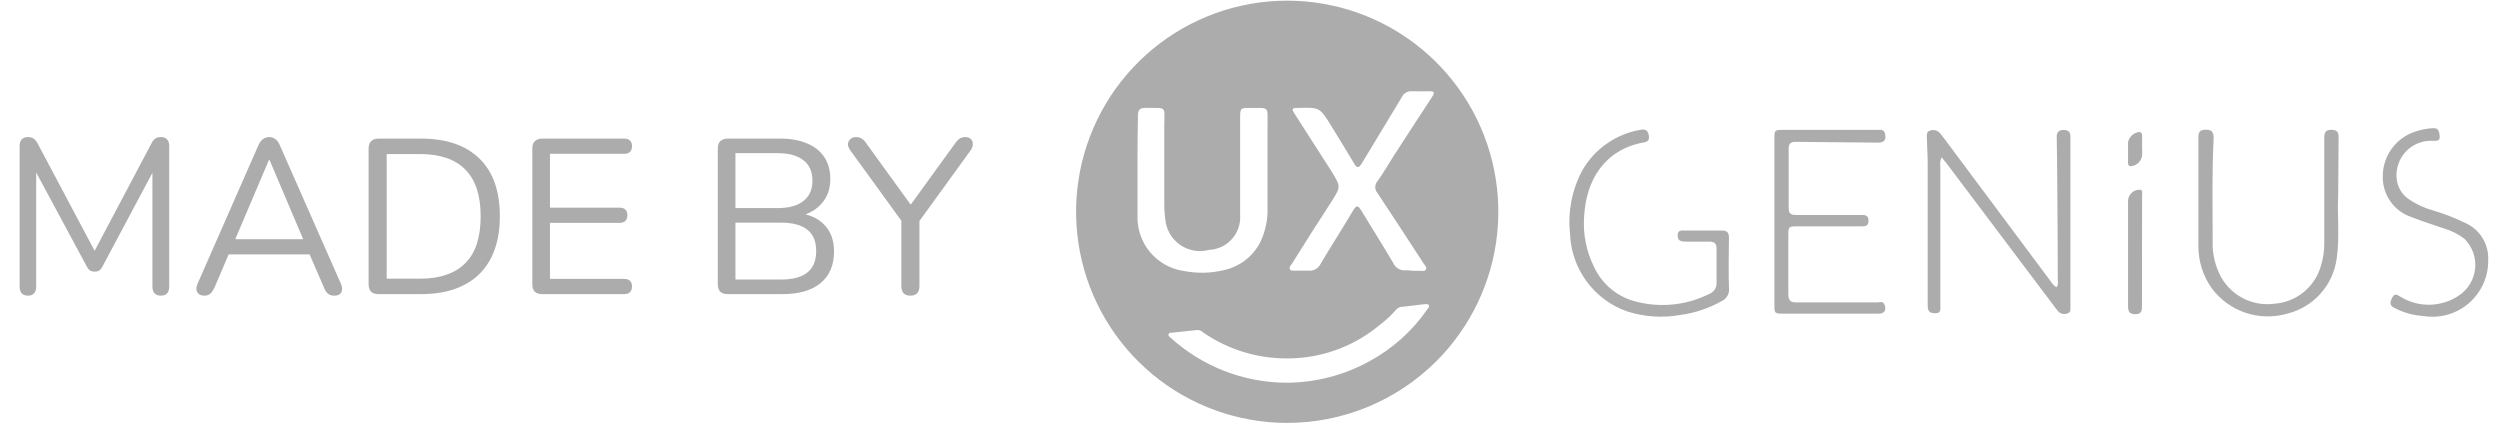
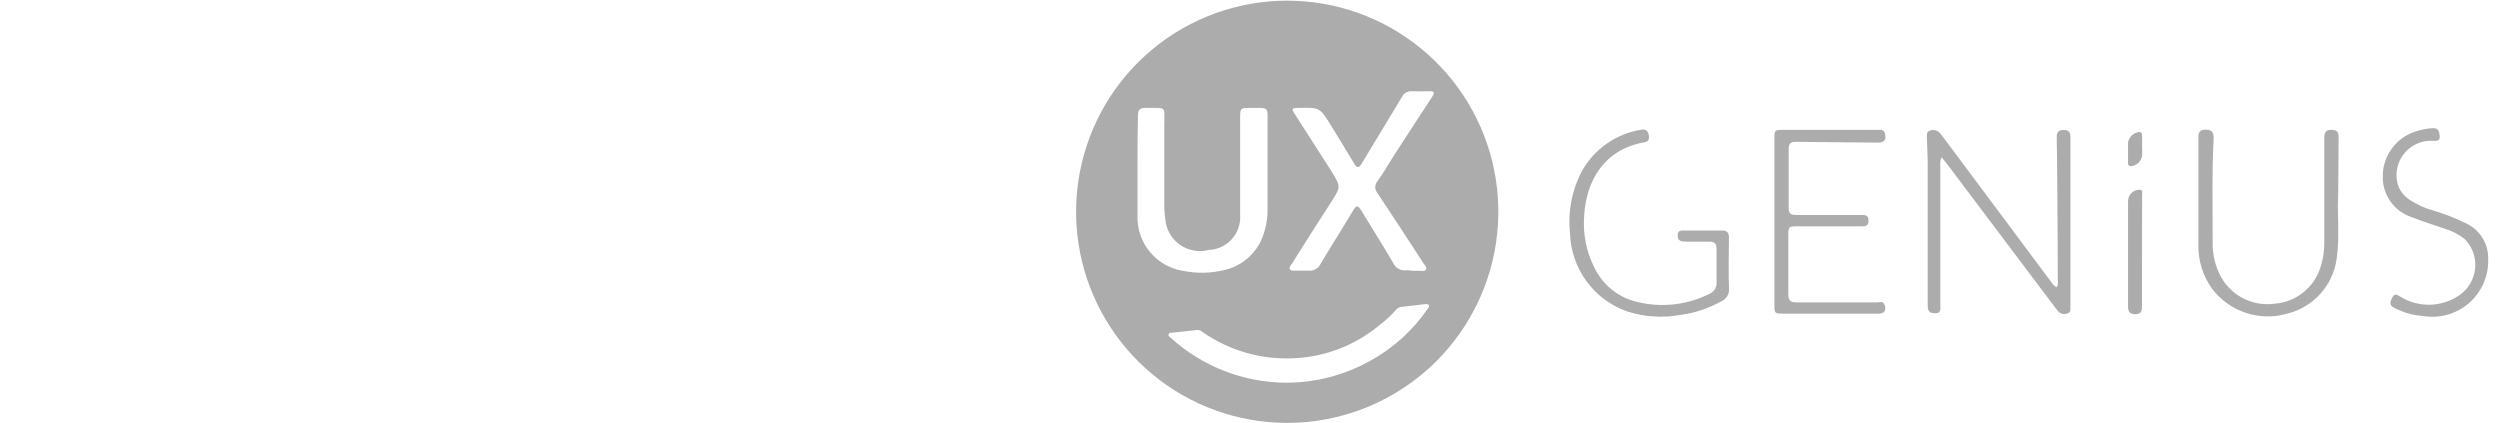
<svg xmlns="http://www.w3.org/2000/svg" width="136" height="23" viewBox="0 0 136 23" fill="none">
-   <path d="M1.524 16.084C1.38 16.084 1.268 16.044 1.188 15.964C1.108 15.876 1.068 15.756 1.068 15.604V7.936C1.068 7.776 1.108 7.656 1.188 7.576C1.268 7.496 1.38 7.456 1.524 7.456C1.652 7.456 1.752 7.484 1.824 7.54C1.904 7.588 1.976 7.672 2.04 7.792L5.328 13.984H4.968L8.244 7.792C8.308 7.672 8.376 7.588 8.448 7.54C8.52 7.484 8.624 7.456 8.76 7.456C8.896 7.456 9.004 7.496 9.084 7.576C9.164 7.656 9.204 7.776 9.204 7.936V15.604C9.204 15.756 9.164 15.876 9.084 15.964C9.012 16.044 8.9 16.084 8.748 16.084C8.604 16.084 8.492 16.044 8.412 15.964C8.332 15.876 8.292 15.756 8.292 15.604V8.86H8.58L5.58 14.488C5.524 14.592 5.464 14.668 5.4 14.716C5.344 14.756 5.26 14.776 5.148 14.776C5.036 14.776 4.948 14.752 4.884 14.704C4.82 14.656 4.764 14.584 4.716 14.488L1.68 8.848H1.968V15.604C1.968 15.756 1.928 15.876 1.848 15.964C1.776 16.044 1.668 16.084 1.524 16.084ZM11.13 16.084C11.002 16.084 10.898 16.056 10.818 16C10.746 15.936 10.702 15.856 10.686 15.76C10.678 15.656 10.702 15.54 10.758 15.412L14.058 7.9C14.13 7.74 14.214 7.628 14.31 7.564C14.414 7.492 14.526 7.456 14.646 7.456C14.766 7.456 14.874 7.492 14.97 7.564C15.074 7.628 15.158 7.74 15.222 7.9L18.534 15.412C18.598 15.54 18.622 15.656 18.606 15.76C18.598 15.864 18.558 15.944 18.486 16C18.414 16.056 18.314 16.084 18.186 16.084C18.042 16.084 17.926 16.048 17.838 15.976C17.75 15.896 17.678 15.784 17.622 15.64L16.734 13.588L17.214 13.84H12.054L12.546 13.588L11.67 15.64C11.598 15.792 11.522 15.904 11.442 15.976C11.362 16.048 11.258 16.084 11.13 16.084ZM14.634 8.692L12.702 13.24L12.414 13.012H16.854L16.59 13.24L14.658 8.692H14.634ZM20.592 16C20.416 16 20.28 15.956 20.184 15.868C20.096 15.772 20.052 15.636 20.052 15.46V8.08C20.052 7.904 20.096 7.772 20.184 7.684C20.28 7.588 20.416 7.54 20.592 7.54H22.908C24.276 7.54 25.332 7.9 26.076 8.62C26.82 9.34 27.192 10.388 27.192 11.764C27.192 12.452 27.096 13.06 26.904 13.588C26.72 14.108 26.444 14.548 26.076 14.908C25.708 15.268 25.26 15.54 24.732 15.724C24.204 15.908 23.596 16 22.908 16H20.592ZM21.036 15.16H22.836C23.396 15.16 23.88 15.088 24.288 14.944C24.704 14.8 25.048 14.588 25.32 14.308C25.6 14.028 25.808 13.676 25.944 13.252C26.08 12.82 26.148 12.324 26.148 11.764C26.148 10.636 25.872 9.792 25.32 9.232C24.768 8.664 23.94 8.38 22.836 8.38H21.036V15.16ZM29.498 16C29.322 16 29.186 15.956 29.09 15.868C29.002 15.772 28.958 15.636 28.958 15.46V8.08C28.958 7.904 29.002 7.772 29.09 7.684C29.186 7.588 29.322 7.54 29.498 7.54H33.962C34.098 7.54 34.202 7.576 34.274 7.648C34.346 7.72 34.382 7.82 34.382 7.948C34.382 8.084 34.346 8.188 34.274 8.26C34.202 8.332 34.098 8.368 33.962 8.368H29.918V11.296H33.71C33.846 11.296 33.95 11.332 34.022 11.404C34.094 11.468 34.13 11.568 34.13 11.704C34.13 11.84 34.094 11.944 34.022 12.016C33.95 12.088 33.846 12.124 33.71 12.124H29.918V15.172H33.962C34.098 15.172 34.202 15.208 34.274 15.28C34.346 15.352 34.382 15.452 34.382 15.58C34.382 15.716 34.346 15.82 34.274 15.892C34.202 15.964 34.098 16 33.962 16H29.498ZM39.588 16C39.412 16 39.276 15.956 39.18 15.868C39.092 15.772 39.048 15.636 39.048 15.46V8.08C39.048 7.904 39.092 7.772 39.18 7.684C39.276 7.588 39.412 7.54 39.588 7.54H42.432C43.016 7.54 43.508 7.628 43.908 7.804C44.316 7.972 44.628 8.22 44.844 8.548C45.06 8.876 45.168 9.276 45.168 9.748C45.168 10.276 45.012 10.716 44.7 11.068C44.396 11.42 43.98 11.652 43.452 11.764V11.596C44.052 11.668 44.52 11.884 44.856 12.244C45.2 12.604 45.372 13.08 45.372 13.672C45.372 14.424 45.128 15 44.64 15.4C44.152 15.8 43.464 16 42.576 16H39.588ZM40.008 15.208H42.48C43.12 15.208 43.6 15.08 43.92 14.824C44.24 14.568 44.4 14.18 44.4 13.66C44.4 13.132 44.24 12.744 43.92 12.496C43.6 12.24 43.12 12.112 42.48 12.112H40.008V15.208ZM40.008 11.32H42.288C42.912 11.32 43.384 11.192 43.704 10.936C44.032 10.68 44.196 10.312 44.196 9.832C44.196 9.336 44.032 8.964 43.704 8.716C43.384 8.46 42.912 8.332 42.288 8.332H40.008V11.32ZM49.525 16.084C49.365 16.084 49.241 16.04 49.153 15.952C49.073 15.856 49.033 15.724 49.033 15.556V11.62L49.249 12.304L46.237 8.152C46.165 8.048 46.129 7.944 46.129 7.84C46.137 7.728 46.181 7.636 46.261 7.564C46.341 7.492 46.445 7.456 46.573 7.456C46.685 7.456 46.785 7.484 46.873 7.54C46.961 7.588 47.041 7.668 47.113 7.78L49.669 11.308H49.417L51.973 7.78C52.061 7.66 52.145 7.576 52.225 7.528C52.305 7.48 52.401 7.456 52.513 7.456C52.641 7.456 52.741 7.492 52.813 7.564C52.885 7.628 52.921 7.716 52.921 7.828C52.929 7.932 52.893 8.044 52.813 8.164L49.813 12.304L50.017 11.62V15.556C50.017 15.908 49.853 16.084 49.525 16.084Z" fill="#ACACAC" />
  <g clip-path="url(#clip0_2001_338)">
    <path d="M69.97 23.006C67.314 22.994 64.744 22.061 62.698 20.366C60.653 18.672 59.257 16.321 58.75 13.714C58.243 11.106 58.656 8.404 59.917 6.066C61.179 3.728 63.212 1.901 65.67 0.893C68.128 -0.114 70.859 -0.237 73.398 0.543C75.937 1.323 78.127 2.96 79.596 5.173C81.064 7.387 81.719 10.041 81.45 12.684C81.181 15.327 80.004 17.794 78.12 19.667C77.048 20.732 75.776 21.575 74.378 22.148C72.979 22.721 71.482 23.012 69.97 23.006ZM61.88 9.031V11.694C61.847 12.43 62.092 13.152 62.565 13.717C63.038 14.283 63.706 14.65 64.436 14.747C65.142 14.882 65.868 14.865 66.566 14.698C66.99 14.608 67.389 14.424 67.734 14.161C68.079 13.898 68.361 13.561 68.559 13.176C68.842 12.584 68.977 11.932 68.954 11.276V6.808C68.954 5.765 69.069 5.876 68 5.872C67.481 5.872 67.463 5.872 67.463 6.436V11.695C67.48 11.932 67.449 12.17 67.373 12.395C67.296 12.62 67.174 12.828 67.016 13.005C66.857 13.182 66.665 13.326 66.449 13.427C66.234 13.528 66.001 13.586 65.763 13.595C65.517 13.661 65.259 13.675 65.007 13.639C64.754 13.602 64.512 13.515 64.294 13.383C64.076 13.25 63.887 13.075 63.738 12.867C63.59 12.66 63.485 12.424 63.429 12.175C63.369 11.829 63.338 11.479 63.336 11.128V6.874C63.336 5.725 63.518 5.889 62.311 5.867C62 5.867 61.898 5.982 61.903 6.311C61.888 7.203 61.879 8.12 61.879 9.031H61.88ZM76.814 14.731H77.227C77.347 14.731 77.507 14.784 77.573 14.656C77.639 14.528 77.506 14.43 77.444 14.332C76.61 13.049 75.78 11.771 74.932 10.498C74.856 10.409 74.815 10.296 74.815 10.178C74.815 10.061 74.856 9.948 74.932 9.859C75.252 9.415 75.532 8.936 75.82 8.474C76.52 7.404 77.209 6.33 77.91 5.265C78.052 5.052 78.043 4.954 77.759 4.965C77.475 4.976 77.133 4.965 76.818 4.965C76.701 4.954 76.583 4.98 76.481 5.04C76.379 5.1 76.298 5.19 76.25 5.298C75.531 6.505 74.794 7.698 74.075 8.898C73.92 9.16 73.813 9.147 73.667 8.898C73.254 8.21 72.837 7.522 72.416 6.843C71.799 5.843 71.795 5.843 70.641 5.871C70.264 5.871 70.246 5.907 70.441 6.213C71.102 7.247 71.772 8.281 72.434 9.32C72.949 10.172 72.949 10.145 72.416 10.993C71.694 12.102 70.984 13.218 70.286 14.339C70.224 14.432 70.113 14.525 70.166 14.639C70.219 14.753 70.388 14.719 70.508 14.723H71.147C71.29 14.743 71.434 14.716 71.56 14.648C71.686 14.579 71.787 14.471 71.847 14.341C72.428 13.36 73.047 12.406 73.622 11.43C73.808 11.124 73.893 11.204 74.039 11.43C74.616 12.384 75.215 13.321 75.779 14.284C75.838 14.428 75.944 14.548 76.079 14.624C76.215 14.699 76.372 14.727 76.525 14.701C76.624 14.704 76.721 14.713 76.818 14.728L76.814 14.731ZM69.996 20.82C71.582 20.814 73.141 20.406 74.527 19.635C75.765 18.958 76.829 18.003 77.634 16.844C77.683 16.773 77.772 16.706 77.734 16.613C77.696 16.52 77.556 16.542 77.463 16.551C77.09 16.591 76.717 16.644 76.345 16.684C76.271 16.679 76.196 16.691 76.126 16.72C76.057 16.748 75.995 16.792 75.945 16.848C75.694 17.144 75.409 17.41 75.097 17.642C73.782 18.759 72.135 19.408 70.411 19.488C68.646 19.581 66.899 19.087 65.445 18.081C65.364 18 65.254 17.954 65.139 17.952C64.695 17.996 64.22 18.045 63.759 18.098C63.688 18.098 63.595 18.098 63.568 18.187C63.541 18.276 63.621 18.32 63.675 18.365C65.404 19.94 67.658 20.815 69.996 20.82Z" fill="#ACACAC" />
    <path d="M105.625 8.557C105.553 8.711 105.528 8.882 105.554 9.05V16.594C105.554 16.78 105.616 17.038 105.31 17.038C105.004 17.038 104.866 16.989 104.866 16.594V8.85C104.866 8.406 104.831 7.962 104.822 7.519C104.822 7.364 104.782 7.168 104.991 7.106C105.085 7.07 105.189 7.064 105.287 7.089C105.385 7.115 105.472 7.17 105.537 7.248C105.652 7.381 105.754 7.523 105.861 7.665L111.561 15.307C111.636 15.438 111.743 15.549 111.872 15.627C111.992 15.498 111.943 15.352 111.943 15.227C111.943 13.008 111.903 7.827 111.885 7.452C111.885 7.186 111.996 7.07 112.267 7.07C112.538 7.07 112.635 7.203 112.631 7.461V16.67C112.631 16.812 112.666 16.994 112.476 17.047C112.388 17.086 112.29 17.095 112.197 17.074C112.103 17.052 112.019 17.001 111.957 16.927C111.857 16.816 111.771 16.692 111.682 16.572C109.765 14.021 107.842 11.468 105.913 8.912C105.824 8.801 105.735 8.694 105.625 8.557ZM127.225 7.479C127.225 7.159 127.11 7.062 126.808 7.062C126.506 7.062 126.44 7.226 126.44 7.506V13.275C126.439 13.638 126.388 14 126.289 14.349C126.147 14.939 125.821 15.469 125.357 15.86C124.893 16.251 124.317 16.484 123.711 16.524C123.097 16.603 122.473 16.482 121.933 16.179C121.393 15.876 120.964 15.407 120.711 14.842C120.466 14.304 120.348 13.716 120.369 13.125C120.369 11.261 120.325 9.393 120.422 7.525C120.422 7.232 120.36 7.055 120.009 7.055C119.658 7.055 119.587 7.201 119.592 7.499V13.399C119.592 14.22 119.848 15.02 120.324 15.688C120.786 16.306 121.425 16.768 122.155 17.014C122.886 17.26 123.675 17.278 124.416 17.065C125.116 16.895 125.747 16.517 126.229 15.982C126.711 15.447 127.02 14.779 127.116 14.065C127.289 12.893 127.138 11.713 127.196 10.692C127.215 9.529 127.206 8.503 127.22 7.481L127.225 7.479ZM102.164 7.759C102.492 7.759 102.608 7.617 102.555 7.315C102.502 7.013 102.289 7.066 102.111 7.066H97.019C96.535 7.066 96.526 7.066 96.526 7.581V12.054V16.563C96.526 17.051 96.526 17.063 97.036 17.063H102.202C102.502 17.063 102.619 16.89 102.535 16.619C102.451 16.348 102.278 16.45 102.122 16.45H97.729C97.405 16.45 97.285 16.35 97.285 16.006V12.853C97.285 12.316 97.285 12.312 97.826 12.312H101.248C101.461 12.312 101.648 12.312 101.648 12.006C101.648 11.7 101.466 11.695 101.248 11.695H97.698C97.405 11.695 97.298 11.595 97.303 11.3V8.108C97.303 7.808 97.41 7.708 97.703 7.717M94.055 12.936C94.055 12.648 93.955 12.536 93.66 12.541H91.707C91.516 12.541 91.263 12.488 91.263 12.803C91.263 13.118 91.463 13.14 91.707 13.145H92.985C93.285 13.145 93.385 13.26 93.38 13.545V15.32C93.398 15.462 93.368 15.606 93.293 15.729C93.219 15.851 93.106 15.945 92.972 15.995C91.782 16.588 90.422 16.745 89.129 16.439C88.602 16.328 88.108 16.095 87.687 15.758C87.266 15.421 86.93 14.99 86.706 14.5C86.299 13.674 86.115 12.756 86.173 11.837C86.266 9.782 87.3 8.127 89.435 7.745C89.684 7.701 89.735 7.581 89.692 7.35C89.649 7.119 89.532 7.008 89.275 7.057C88.609 7.164 87.977 7.419 87.423 7.803C86.869 8.187 86.408 8.69 86.075 9.276C85.514 10.321 85.282 11.51 85.409 12.689C85.436 13.629 85.748 14.538 86.303 15.297C86.857 16.056 87.629 16.63 88.516 16.941C89.462 17.244 90.468 17.308 91.445 17.127C92.219 17.022 92.965 16.77 93.645 16.386C93.782 16.327 93.897 16.225 93.971 16.095C94.046 15.966 94.076 15.816 94.058 15.667C94.028 15.218 94.042 13.415 94.055 12.936ZM134.081 12.115C133.518 11.841 132.933 11.616 132.332 11.44C131.889 11.316 131.468 11.123 131.085 10.868C130.883 10.742 130.713 10.569 130.589 10.365C130.466 10.161 130.393 9.93 130.375 9.692C130.352 9.425 130.387 9.156 130.477 8.903C130.567 8.65 130.71 8.42 130.897 8.227C131.084 8.034 131.31 7.884 131.559 7.786C131.809 7.688 132.077 7.645 132.345 7.659C132.518 7.659 132.753 7.708 132.718 7.393C132.683 7.078 132.618 6.949 132.305 6.976C131.967 6.996 131.633 7.067 131.315 7.185C130.828 7.359 130.406 7.676 130.104 8.096C129.802 8.515 129.634 9.016 129.624 9.533C129.6 10.033 129.742 10.527 130.026 10.94C130.311 11.352 130.723 11.659 131.199 11.814C131.78 12.045 132.379 12.227 132.974 12.435C133.373 12.551 133.747 12.743 134.074 12.999C134.282 13.208 134.442 13.46 134.541 13.738C134.64 14.016 134.677 14.312 134.648 14.605C134.619 14.899 134.526 15.182 134.375 15.436C134.224 15.689 134.019 15.905 133.774 16.07C133.309 16.386 132.764 16.562 132.202 16.577C131.64 16.592 131.086 16.445 130.605 16.154C130.432 16.065 130.285 15.897 130.13 16.203C129.975 16.509 130.019 16.647 130.299 16.771C130.768 17.012 131.282 17.154 131.808 17.188C132.247 17.264 132.697 17.241 133.127 17.123C133.557 17.005 133.955 16.794 134.294 16.505C134.632 16.216 134.903 15.855 135.087 15.45C135.271 15.044 135.364 14.603 135.358 14.157C135.38 13.727 135.27 13.301 135.042 12.936C134.814 12.571 134.48 12.285 134.084 12.116L134.081 12.115ZM116.529 10.615C116.529 10.5 116.6 10.309 116.365 10.322C116.203 10.328 116.05 10.396 115.938 10.513C115.826 10.63 115.764 10.786 115.765 10.948C115.765 12.848 115.765 14.748 115.765 16.648C115.765 16.936 115.832 17.092 116.16 17.092C116.488 17.092 116.524 16.919 116.524 16.648C116.524 15.644 116.533 11.619 116.529 10.616V10.615ZM116.529 8.015V7.381C116.529 7.281 116.502 7.181 116.365 7.181C116.219 7.199 116.082 7.263 115.975 7.364C115.867 7.464 115.794 7.596 115.765 7.74V8.827C115.765 8.92 115.765 9.027 115.907 9.04C116.067 9.032 116.219 8.966 116.335 8.854C116.45 8.742 116.52 8.592 116.533 8.432V8.019L116.529 8.015Z" fill="#ACACAC" />
  </g>
  <defs>
    <clipPath id="clip0_2001_338">
      <rect width="76.854" height="23.006" fill="white" transform="translate(58.5)" />
    </clipPath>
  </defs>
</svg>